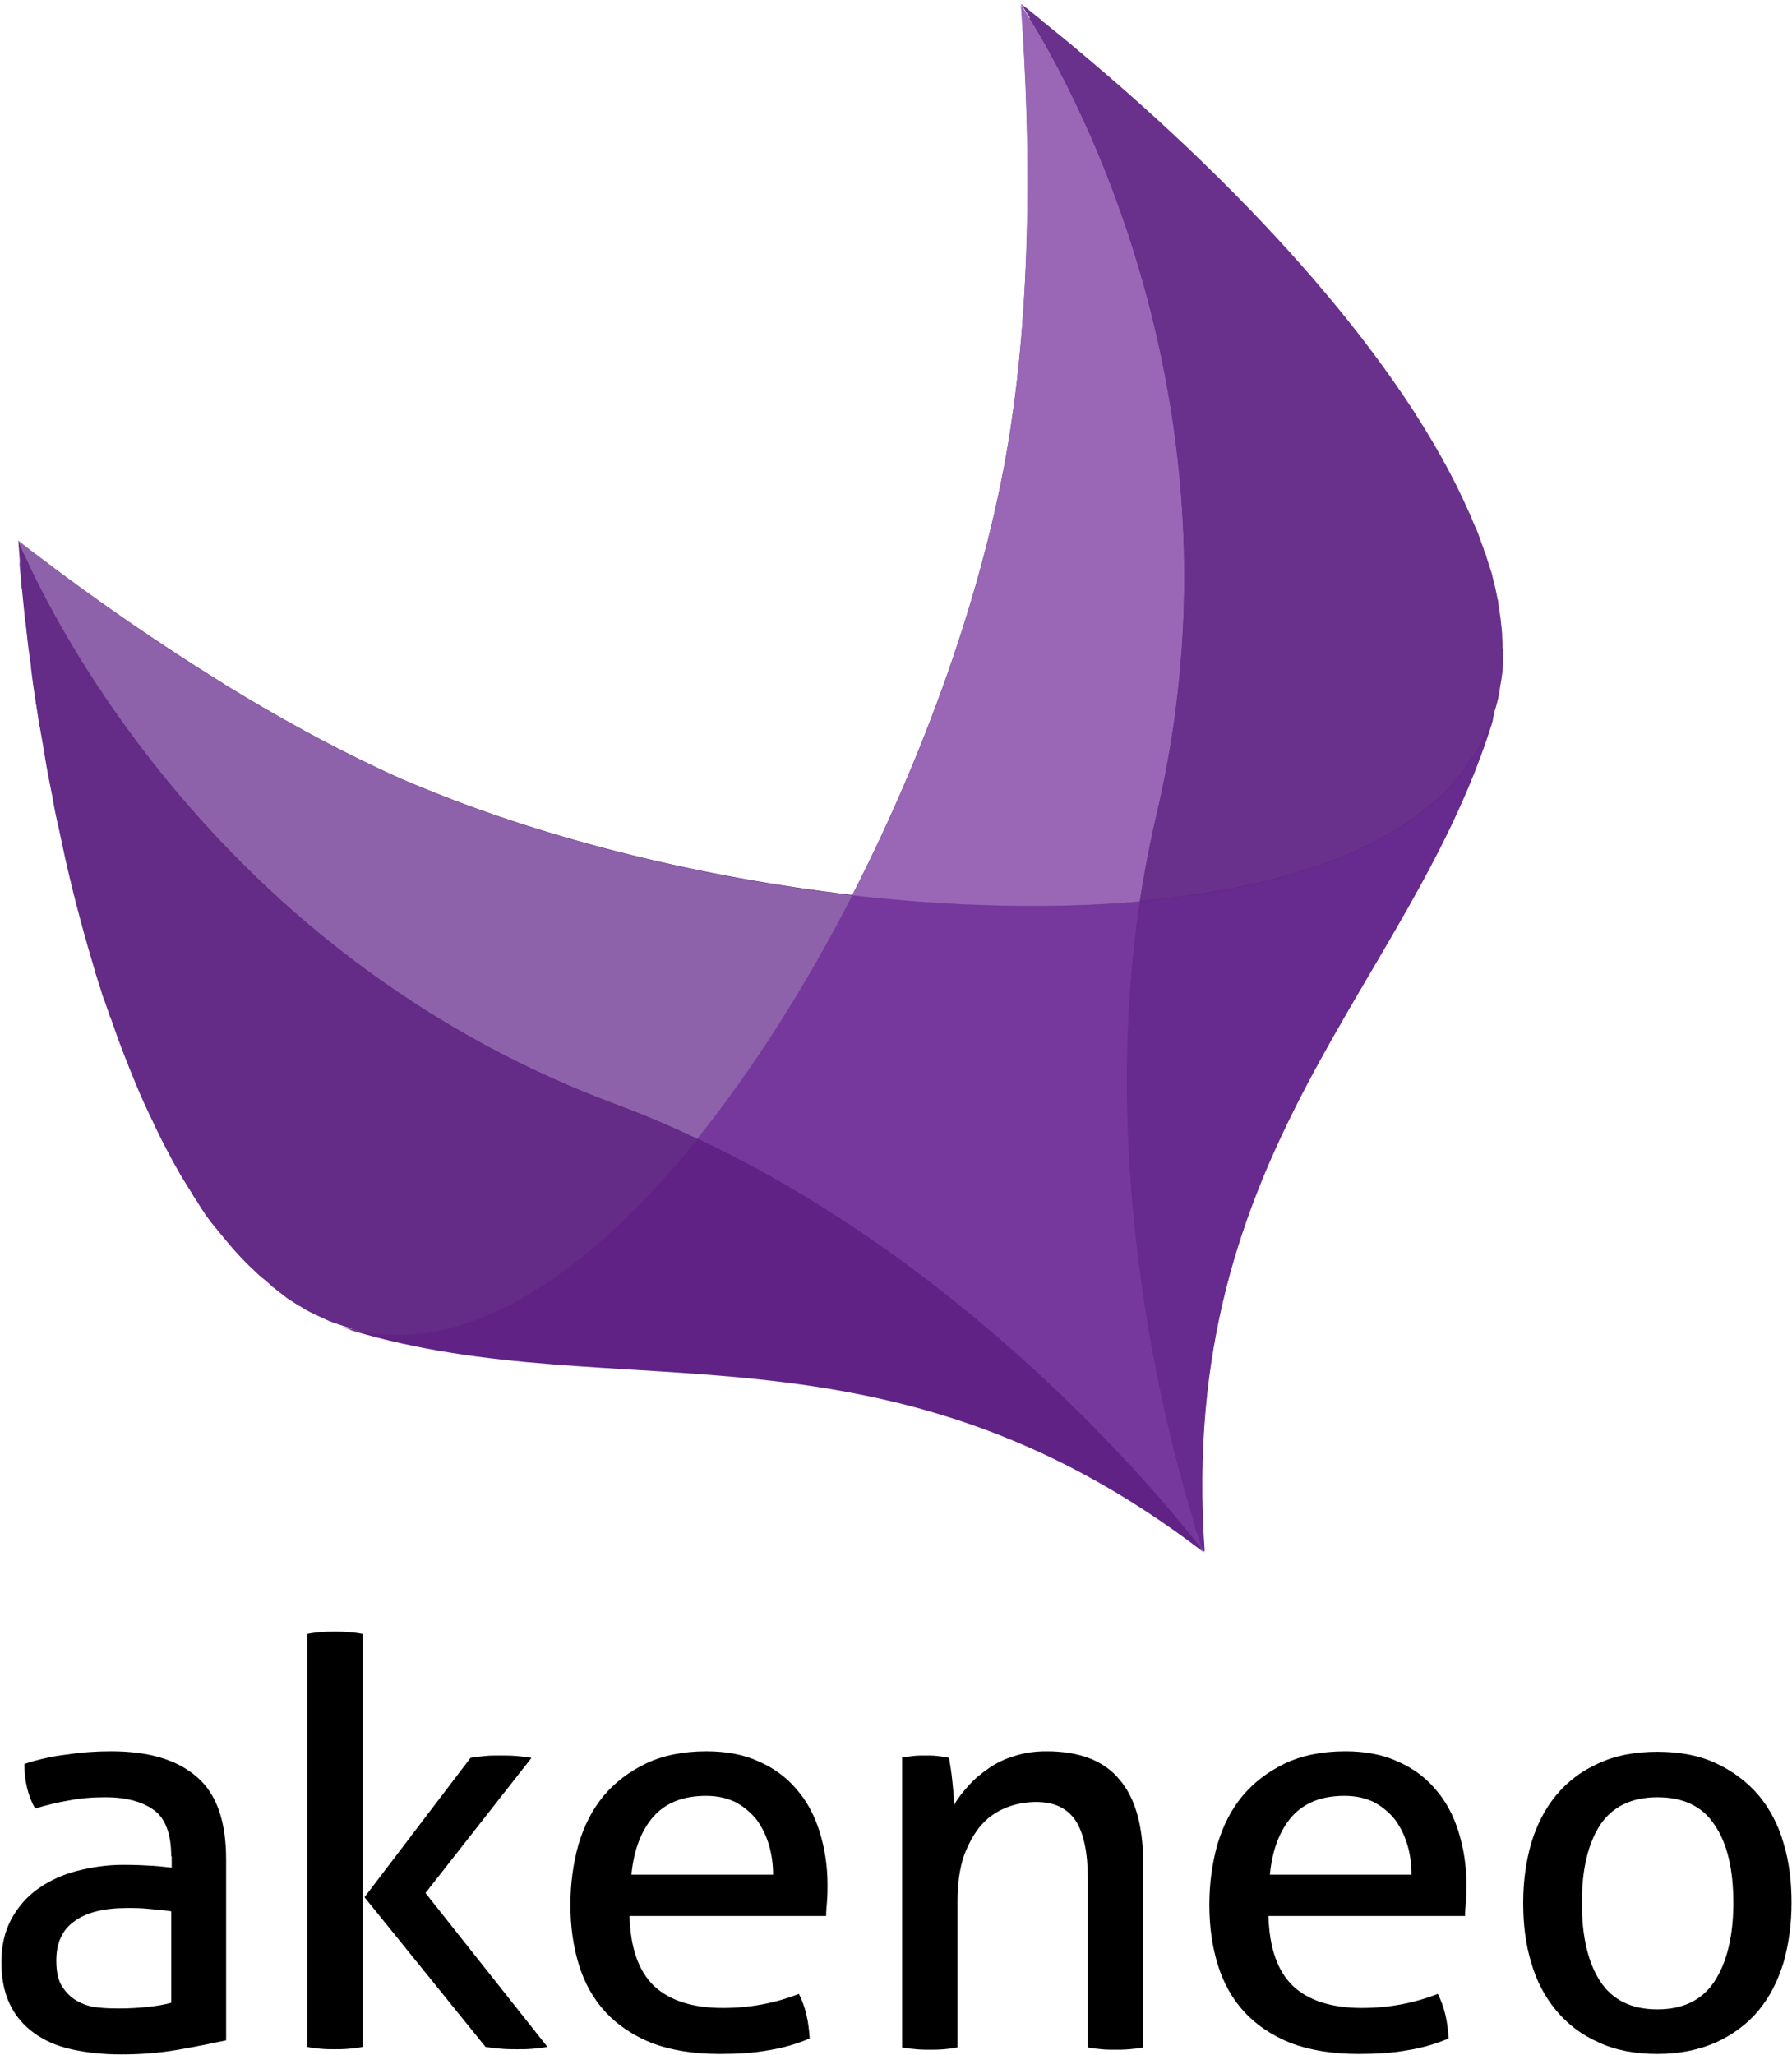
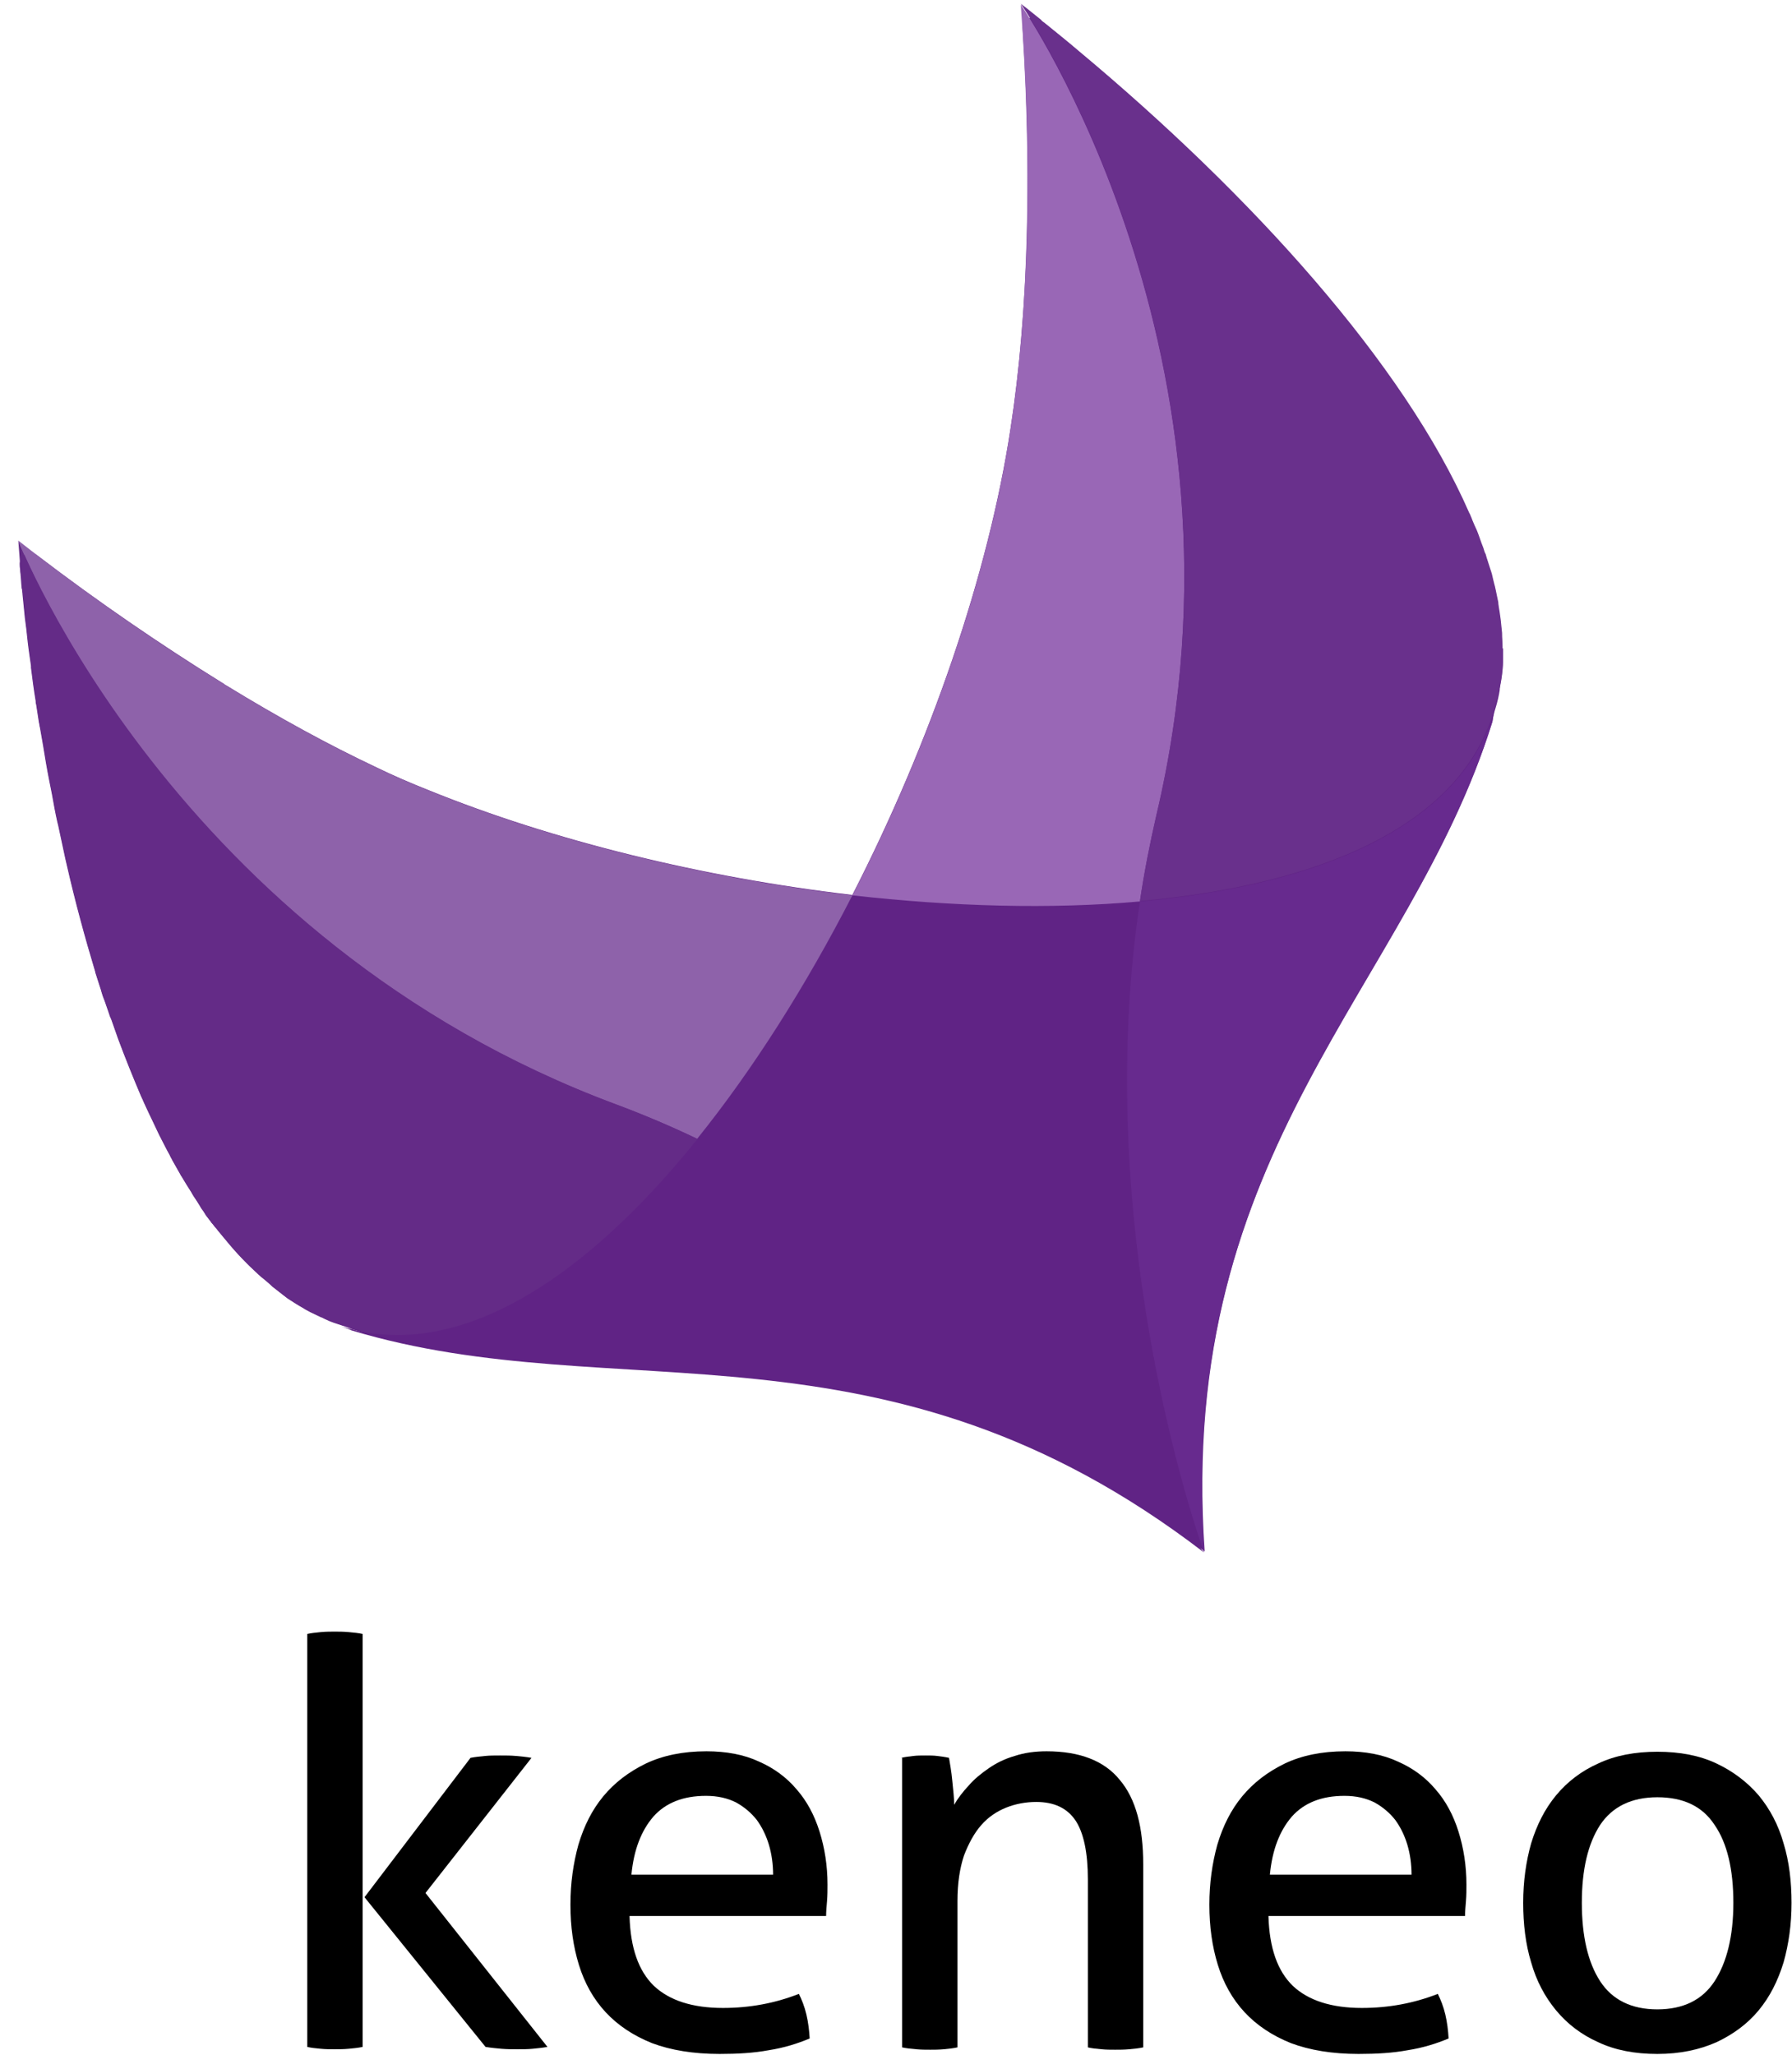
<svg xmlns="http://www.w3.org/2000/svg" width="382px" height="438px" viewBox="0 0 382 438" version="1.1">
  <title>AKENEO-logo-couleur-fond-blanc-RVB</title>
  <desc>Created with Sketch.</desc>
  <defs>
    <linearGradient x1="-5218.188%" y1="1014.447%" x2="5276.843%" y2="-906.163%" id="linearGradient-1">
      <stop stop-color="#5F2385" offset="4.294%" />
      <stop stop-color="#9452BA" offset="96.93%" />
    </linearGradient>
    <linearGradient x1="-13612.499%" y1="2973.232%" x2="13674.581%" y2="-2865.423%" id="linearGradient-2">
      <stop stop-color="#5F2385" offset="4.294%" />
      <stop stop-color="#9452BA" offset="96.93%" />
    </linearGradient>
    <linearGradient x1="-11953.899%" y1="-8926.581%" x2="-1062.823%" y2="-782.632%" id="linearGradient-3">
      <stop stop-color="#4F1374" offset="23.31%" />
      <stop stop-color="#5F2385" offset="84.05%" />
    </linearGradient>
    <linearGradient x1="-13637.348%" y1="7302.365%" x2="10575.513%" y2="-5649.786%" id="linearGradient-4">
      <stop stop-color="#5F2385" offset="4.294%" />
      <stop stop-color="#9452BA" offset="96.93%" />
    </linearGradient>
    <linearGradient x1="-12060.439%" y1="-22553.173%" x2="-1169.362%" y2="-2193.302%" id="linearGradient-5">
      <stop stop-color="#4F1374" offset="23.31%" />
      <stop stop-color="#5F2385" offset="84.05%" />
    </linearGradient>
  </defs>
  <g id="Page-1" stroke="none" stroke-width="1" fill="none" fill-rule="evenodd">
    <g id="AKENEO-logo-couleur-fond-blanc-RVB">
      <g id="Logo_AKENEO_-_Couleur_-_Fond_Blanc">
        <g id="Group" transform="translate(0, 347)" fill="#000000">
-           <path d="M36.5,48.6 C36.5,43.9 35.3,40.6 32.9,38.8 C30.5,37 27,36 22.5,36 C19.7,36 17.1,36.2 14.6,36.7 C12.2,37.1 9.8,37.7 7.5,38.4 C6,35.8 5.2,32.6 5.2,28.9 C7.9,28 10.9,27.3 14.2,26.9 C17.5,26.4 20.6,26.2 23.7,26.2 C31.7,26.2 37.8,28 42,31.7 C46.2,35.3 48.2,41.2 48.2,49.2 L48.2,87.8 C45.4,88.4 42,89.1 38,89.8 C34,90.5 29.9,90.8 25.8,90.8 C21.9,90.8 18.3,90.4 15.2,89.7 C12,89 9.4,87.8 7.2,86.2 C5,84.6 3.3,82.6 2.1,80.1 C0.9,77.6 0.3,74.6 0.3,71.1 C0.3,67.7 1,64.6 2.4,62 C3.8,59.4 5.7,57.2 8.1,55.5 C10.5,53.8 13.3,52.5 16.4,51.7 C19.5,50.9 22.8,50.4 26.2,50.4 C28.8,50.4 30.9,50.5 32.5,50.6 C34.1,50.7 35.5,50.9 36.6,51 L36.6,48.6 L36.5,48.6 Z M36.5,60.3 C35.3,60.1 33.8,60 31.9,59.8 C30.1,59.6 28.5,59.6 27.2,59.6 C22.2,59.6 18.5,60.5 15.9,62.4 C13.3,64.2 12,67 12,70.8 C12,73.2 12.4,75.1 13.3,76.4 C14.2,77.8 15.3,78.8 16.6,79.5 C17.9,80.2 19.4,80.7 21,80.8 C22.6,81 24.1,81 25.6,81 C27.4,81 29.3,80.9 31.3,80.7 C33.3,80.5 35,80.2 36.5,79.8 L36.5,60.3 L36.5,60.3 Z" id="Shape" />
          <path d="M65.5,1.2 C66.4,1 67.4,0.9 68.4,0.8 C69.5,0.7 70.5,0.7 71.3,0.7 C72.2,0.7 73.2,0.7 74.3,0.8 C75.4,0.9 76.4,1 77.3,1.2 L77.3,89.2 C76.4,89.4 75.4,89.5 74.3,89.6 C73.2,89.7 72.2,89.7 71.3,89.7 C70.4,89.7 69.4,89.7 68.4,89.6 C67.3,89.5 66.3,89.4 65.5,89.2 L65.5,1.2 L65.5,1.2 Z M77.7,57.3 L100.3,27.6 C101.3,27.4 102.4,27.3 103.4,27.2 C104.4,27.1 105.5,27.1 106.6,27.1 C107.8,27.1 108.9,27.1 110,27.2 C111.1,27.3 112.2,27.4 113.3,27.6 L90.7,56.4 L116.7,89.2 C115.6,89.4 114.5,89.5 113.5,89.6 C112.5,89.7 111.4,89.7 110.3,89.7 C109.2,89.7 108.1,89.7 106.9,89.6 C105.8,89.5 104.7,89.4 103.5,89.2 L77.7,57.3 L77.7,57.3 Z" id="Shape" />
          <path d="M134.2,61.4 C134.4,68.1 136.1,73 139.4,76.2 C142.7,79.3 147.6,80.9 154.1,80.9 C159.8,80.9 165.2,79.9 170.3,77.9 C170.9,79.1 171.5,80.6 171.9,82.3 C172.3,84 172.5,85.7 172.6,87.4 C170,88.5 167.1,89.4 163.9,89.9 C160.7,90.5 157.2,90.7 153.4,90.7 C147.8,90.7 143,89.9 139,88.4 C135,86.8 131.7,84.6 129.1,81.8 C126.5,79 124.6,75.6 123.4,71.7 C122.2,67.8 121.6,63.6 121.6,58.9 C121.6,54.3 122.2,50.1 123.3,46.1 C124.5,42.1 126.2,38.7 128.6,35.8 C131,32.9 134,30.6 137.7,28.8 C141.3,27.1 145.6,26.2 150.6,26.2 C154.8,26.2 158.6,26.9 161.8,28.4 C165,29.8 167.7,31.8 169.8,34.3 C172,36.8 173.6,39.8 174.7,43.3 C175.8,46.8 176.4,50.6 176.4,54.6 C176.4,55.7 176.4,56.9 176.3,58.1 C176.2,59.3 176.1,60.4 176.1,61.3 L134.2,61.3 L134.2,61.4 Z M164.8,52.5 C164.8,50.3 164.5,48.1 163.9,46.1 C163.3,44.1 162.4,42.3 161.3,40.8 C160.1,39.3 158.7,38.1 156.9,37.1 C155.1,36.2 153,35.7 150.5,35.7 C145.6,35.7 141.9,37.2 139.3,40.1 C136.7,43.1 135.1,47.2 134.6,52.5 L164.8,52.5 L164.8,52.5 Z" id="Shape" />
          <path d="M192.1,27.6 C193,27.4 193.8,27.3 194.7,27.2 C195.5,27.1 196.4,27.1 197.3,27.1 C198.2,27.1 199,27.1 199.8,27.2 C200.6,27.3 201.4,27.4 202.3,27.6 C202.5,28.8 202.8,30.4 203,32.5 C203.2,34.5 203.4,36.2 203.4,37.6 C204.2,36.2 205.2,34.9 206.5,33.5 C207.7,32.1 209.2,30.9 210.8,29.8 C212.4,28.7 214.2,27.8 216.3,27.2 C218.4,26.5 220.7,26.2 223.1,26.2 C230.1,26.2 235.4,28.2 238.7,32.3 C242.1,36.3 243.7,42.3 243.7,50.3 L243.7,89.3 C242.8,89.5 241.8,89.6 240.7,89.7 C239.6,89.8 238.6,89.8 237.7,89.8 C236.8,89.8 235.8,89.8 234.8,89.7 C233.7,89.6 232.7,89.5 231.9,89.3 L231.9,53.5 C231.9,47.8 231,43.6 229.3,41 C227.5,38.3 224.7,37 220.9,37 C218.7,37 216.5,37.4 214.5,38.2 C212.5,39 210.7,40.2 209.2,41.9 C207.7,43.6 206.5,45.8 205.5,48.4 C204.6,51.1 204.1,54.3 204.1,58.1 L204.1,89.3 C203.2,89.5 202.2,89.6 201.2,89.7 C200.1,89.8 199.1,89.8 198.3,89.8 C197.4,89.8 196.4,89.8 195.3,89.7 C194.2,89.6 193.2,89.5 192.3,89.3 L192.3,27.6 L192.1,27.6 Z" id="Shape" />
          <path d="M270.4,61.4 C270.6,68.1 272.3,73 275.6,76.2 C278.9,79.3 283.8,80.9 290.3,80.9 C296,80.9 301.4,79.9 306.5,77.9 C307.1,79.1 307.7,80.6 308.1,82.3 C308.5,84 308.7,85.7 308.8,87.4 C306.2,88.5 303.3,89.4 300.1,89.9 C296.9,90.5 293.4,90.7 289.6,90.7 C284,90.7 279.2,89.9 275.2,88.4 C271.2,86.8 267.9,84.6 265.3,81.8 C262.7,79 260.8,75.6 259.6,71.7 C258.4,67.8 257.8,63.6 257.8,58.9 C257.8,54.3 258.4,50.1 259.5,46.1 C260.7,42.1 262.4,38.7 264.8,35.8 C267.2,32.9 270.2,30.6 273.9,28.8 C277.5,27.1 281.8,26.2 286.8,26.2 C291,26.2 294.8,26.9 298,28.4 C301.2,29.8 303.9,31.8 306,34.3 C308.2,36.8 309.8,39.8 310.9,43.3 C312,46.8 312.6,50.6 312.6,54.6 C312.6,55.7 312.6,56.9 312.5,58.1 C312.4,59.3 312.3,60.4 312.3,61.3 L270.4,61.3 L270.4,61.4 Z M300.9,52.5 C300.9,50.3 300.6,48.1 300,46.1 C299.4,44.1 298.5,42.3 297.4,40.8 C296.2,39.3 294.8,38.1 293,37.1 C291.2,36.2 289.1,35.7 286.6,35.7 C281.7,35.7 278,37.2 275.4,40.1 C272.8,43.1 271.2,47.2 270.7,52.5 L300.9,52.5 L300.9,52.5 Z" id="Shape" />
          <path d="M353.3,90.7 C348.5,90.7 344.3,89.9 340.7,88.2 C337.1,86.6 334.1,84.3 331.7,81.4 C329.3,78.5 327.5,75.1 326.4,71.2 C325.2,67.3 324.7,63 324.7,58.5 C324.7,53.9 325.3,49.7 326.4,45.8 C327.6,41.9 329.3,38.5 331.7,35.6 C334.1,32.7 337.1,30.4 340.7,28.8 C344.3,27.1 348.5,26.3 353.3,26.3 C358.1,26.3 362.3,27.1 365.9,28.8 C369.5,30.5 372.5,32.8 374.9,35.6 C377.3,38.5 379.1,41.9 380.2,45.8 C381.4,49.7 381.9,54 381.9,58.5 C381.9,63.1 381.3,67.3 380.2,71.2 C379,75.1 377.3,78.5 374.9,81.4 C372.5,84.3 369.5,86.5 365.9,88.2 C362.3,89.8 358.1,90.7 353.3,90.7 L353.3,90.7 Z M353.3,81.2 C358.8,81.2 362.9,79.2 365.5,75.2 C368.1,71.2 369.5,65.6 369.5,58.5 C369.5,51.4 368.2,45.8 365.5,41.9 C362.9,37.9 358.8,36 353.3,36 C347.8,36 343.7,38 341.1,41.9 C338.5,45.9 337.2,51.4 337.2,58.5 C337.2,65.6 338.5,71.2 341.1,75.2 C343.7,79.2 347.8,81.2 353.3,81.2 L353.3,81.2 Z" id="Shape" />
        </g>
        <path d="M254,323.2 C255.2,327.2 256.3,329.9 256.6,330.8 C256.4,330.4 256.1,329.5 255.7,328.3 L254,323.2 L254,323.2 Z" id="Shape" fill="url(#linearGradient-1)" />
        <path d="M256.6,330.8 L255.7,328.3 C256.2,329.5 256.5,330.4 256.6,330.8 L256.6,330.8 Z" id="Shape" fill="url(#linearGradient-2)" />
        <path d="M256.6,330.8 L255.7,328.3 C256.2,329.5 256.5,330.4 256.6,330.8 L256.6,330.8 Z" id="Shape" fill="url(#linearGradient-3)" />
        <path id="Shape" fill="url(#linearGradient-4)" />
        <path id="Shape" fill="url(#linearGradient-5)" />
        <path d="M320.2,137.8 C320.2,136.9 320.1,136 320.1,135 C320.1,135 320.1,135 320.1,134.9 C320,133.9 319.9,133 319.8,132 C319.8,131.8 319.7,131.5 319.7,131.3 C319.6,130.4 319.4,129.5 319.3,128.6 L319.3,128.4 C319.1,127.4 318.9,126.5 318.7,125.5 C318.6,125.2 318.6,124.9 318.5,124.7 C318.3,123.9 318.1,123.1 317.9,122.2 C317.8,122 317.8,121.8 317.7,121.6 C317.4,120.7 317.1,119.7 316.8,118.8 C316.7,118.4 316.6,118 316.4,117.7 C316.2,117 316,116.4 315.7,115.7 C315.5,115.1 315.3,114.6 315.1,114 C314.9,113.4 314.6,112.7 314.3,112.1 C314.1,111.6 313.8,111 313.6,110.4 C313.4,110 313.3,109.6 313.1,109.3 C299.2,77.5 266.7,41.6 229.9,10.9 C229.3,10.4 228.7,9.9 228,9.3 C227.4,8.8 226.9,8.4 226.3,7.9 C225.1,6.9 223.8,5.9 222.6,4.9 C222.3,4.7 222,4.5 221.8,4.2 L221.8,4.2 C220.2,2.9 217.8,4.2 218,6.2 C220,37 219.2,66.9 215.4,91.4 C210.7,122.4 198.3,158.3 181.7,190.7 C181.6,190.9 181.5,191 181.4,191.2 C181.5,191 181.6,190.9 181.6,190.7 C150,187 118,179.2 91.4,168.4 C87.6,166.9 83.9,165.3 80.4,163.6 C70.2,158.8 59.4,152.9 48.3,146.1 C48.1,146 47.9,145.9 47.7,145.7 C47.5,145.6 47.4,145.5 47.2,145.4 C34.3,137.4 21,128.3 8,118.4 C6.4,117.1 4,118.4 4.2,120.5 C4.2,120.9 4.3,121.2 4.3,121.6 C4.3,122 4.4,122.3 4.4,122.7 C4.5,123.5 4.5,124.3 4.6,125.1 C4.6,125.3 4.6,125.4 4.7,125.6 C4.7,126 4.8,126.3 4.8,126.7 C5,128.4 5.1,130 5.3,131.7 C5.4,132.5 5.5,133.2 5.6,134 C5.8,135.9 6,137.8 6.3,139.8 C6.4,140.5 6.5,141.2 6.6,141.9 L6.6,142.3 C6.9,144.7 7.2,147 7.6,149.4 C7.6,149.6 7.6,149.9 7.7,150.1 C7.9,151.4 8.1,152.7 8.3,154 C8.4,154.3 8.4,154.7 8.5,155 C8.7,156.1 8.9,157.3 9.1,158.4 C9.1,158.6 9.2,158.8 9.2,159 C9.6,161.5 10,163.9 10.5,166.4 C10.6,166.9 10.7,167.4 10.8,167.9 C11.2,169.8 11.5,171.8 11.9,173.7 C12,174.2 12.1,174.7 12.2,175.1 C12.3,175.4 12.3,175.6 12.4,175.9 C12.9,178.2 13.4,180.6 13.9,182.9 C14,183.3 14.1,183.8 14.2,184.2 C16,192.1 18.1,199.8 20.3,207.1 L20.3,207.2 C20.6,208.1 20.9,209.1 21.2,210 C21.3,210.4 21.5,210.8 21.6,211.3 C21.8,212 22,212.6 22.3,213.3 C22.6,214.2 22.9,215 23.2,215.9 C23.3,216.3 23.5,216.8 23.7,217.2 C24.1,218.4 24.6,219.7 25,220.9 C25,221 25.1,221.1 25.1,221.2 C26.7,225.5 28.4,229.7 30.1,233.7 C30.2,233.8 30.2,234 30.3,234.1 C30.8,235.3 31.4,236.5 31.9,237.6 C32,237.7 32,237.9 32.1,238 C32.7,239.3 33.3,240.5 33.9,241.8 C34.7,243.3 35.4,244.8 36.2,246.2 C36.2,246.3 36.2,246.3 36.3,246.4 L36.3,246.4 C36.4,246.7 36.6,246.9 36.7,247.2 C37.3,248.2 37.8,249.2 38.4,250.2 C38.5,250.4 38.6,250.6 38.7,250.7 C39.4,251.9 40.1,253 40.8,254.1 C40.8,254.2 40.9,254.2 40.9,254.3 L40.9,254.3 C41,254.5 41.1,254.6 41.2,254.8 C41.8,255.7 42.4,256.6 42.9,257.5 C43.3,258 43.6,258.5 43.9,259 C44.2,259.4 44.6,259.9 44.9,260.3 C45,260.5 45.1,260.6 45.3,260.8 C45.6,261.2 45.9,261.6 46.2,261.9 C46.3,262 46.4,262.2 46.5,262.3 C46.8,262.7 47.2,263.1 47.5,263.5 C48,264.1 48.5,264.7 49,265.3 C50.1,266.6 51.3,267.9 52.5,269.1 C52.7,269.3 52.9,269.5 53.1,269.7 C53.7,270.3 54.3,270.8 54.9,271.4 L55,271.5 C55.4,271.9 55.8,272.2 56.3,272.6 C56.9,273.1 57.5,273.6 58,274.1 C58.5,274.5 58.9,274.8 59.4,275.2 C60,275.7 60.6,276.1 61.2,276.6 C61.7,276.9 62.1,277.2 62.6,277.5 C63.2,277.9 63.9,278.3 64.6,278.7 C65,279 65.5,279.2 66,279.5 L66,279.5 C66.8,279.9 67.5,280.2 68.3,280.6 C68.7,280.7 69.1,281 69.4,281.1 C70,281.4 70.5,281.6 71.1,281.8 C71.7,282 72.3,282.2 72.9,282.4 C73.6,282.6 74.3,282.9 74.9,283.2 C75,283.2 75.1,283.3 75.2,283.3 C130.3,299.8 185.2,279.5 250.7,326.1 C252.5,327.4 256.8,330.6 256.8,330.6 C250.8,244.5 300.5,210.3 318.1,153.9 C318.1,153.8 318.2,153.7 318.2,153.5 C318.3,152.7 318.5,151.8 318.8,150.9 C319.2,149.6 319.5,148.3 319.7,147 L319.7,146.8 C319.8,146 320,145.2 320.1,144.4 C320.1,144.2 320.2,143.9 320.2,143.7 C320.3,142.8 320.4,142 320.4,141.1 L320.4,141 L320.4,138.2 C320.2,138.2 320.2,138 320.2,137.8 L320.2,137.8 Z" id="Shape" fill="#602385" />
-         <path d="M255.8,328.3 C251.3,314.8 233.5,255.4 243,192.1 C224,193.8 203,193.2 181.7,190.7 C171.9,209.8 160.7,227.7 148.6,242.6 C210.5,271.7 251.8,324.4 256.6,330.7 C256.3,329.8 255.2,327.1 254,323.1 L255.8,328.3 L255.8,328.3 Z" id="Shape" fill="#76389C" />
        <path d="M243,192.1 C243.9,186 245.1,179.9 246.5,173.8 C269.7,76 217.6,1 217.6,1 C220,33.7 219.4,65.6 215.4,91.5 C210.7,122.5 198.3,158.4 181.7,190.8 C203,193.2 224,193.8 243,192.1 L243,192.1 Z" id="Shape" fill="#9967B6" />
        <path d="M131.4,235.4 C137.3,237.6 143.1,240 148.6,242.7 C160.6,227.8 171.9,209.9 181.7,190.8 C150.1,187.1 118.1,179.3 91.5,168.5 C87.7,167 84,165.4 80.5,163.7 C70.3,158.9 59.5,153 48.4,146.2 C48.2,146.1 48,146 47.8,145.8 C47.6,145.7 47.5,145.6 47.3,145.5 C33,136.7 18.2,126.4 3.9,115.2 C3.8,115.2 37.1,200.4 131.4,235.4 L131.4,235.4 Z" id="Shape" fill="#8E62AA" />
        <path d="M148.7,242.7 C128.6,267.7 106.3,284.3 85.1,284.5 C83.3,284.5 81.5,284.4 79.8,284.2 C78.6,284.1 77.5,283.9 76.3,283.6 C75.1,283.3 74,283 72.8,282.7 C73.6,283 74.3,283.2 74.9,283.5 C131.7,300.6 188.3,278.4 256.6,330.8 C251.9,324.5 210.6,271.8 148.7,242.7 L148.7,242.7 Z" id="Shape" fill="#602385" />
        <path d="M79.8,284.2 C81.6,284.4 83.3,284.5 85.1,284.5 C106.3,284.3 128.6,267.7 148.7,242.7 C143.1,240.1 137.4,237.6 131.5,235.4 C37.2,200.4 3.9,115.2 3.9,115.2 C4.1,117.4 4.2,119.5 4.4,121.7 C4.4,122.1 4.5,122.4 4.5,122.8 C4.6,123.6 4.6,124.4 4.7,125.2 C4.7,125.4 4.7,125.5 4.8,125.7 C4.8,126.1 4.9,126.4 4.9,126.8 C5.1,128.5 5.2,130.1 5.4,131.8 C5.5,132.6 5.6,133.3 5.7,134.1 C5.9,136 6.1,137.9 6.4,139.9 C6.5,140.6 6.6,141.3 6.7,142 L6.7,142.4 C7,144.8 7.3,147.1 7.7,149.5 C7.7,149.7 7.7,150 7.8,150.2 C8,151.5 8.2,152.8 8.4,154.1 C8.5,154.4 8.5,154.8 8.6,155.1 C8.8,156.2 9,157.4 9.2,158.5 C9.2,158.7 9.3,158.9 9.3,159.1 C9.7,161.6 10.1,164 10.6,166.5 C10.7,167 10.8,167.5 10.9,168 C11.3,169.9 11.6,171.9 12,173.8 C12.1,174.3 12.2,174.8 12.3,175.2 C12.4,175.5 12.4,175.7 12.5,176 C13,178.3 13.5,180.7 14,183 C14.1,183.4 14.2,183.9 14.3,184.3 C16.1,192.2 18.2,199.9 20.4,207.2 L20.4,207.3 C20.7,208.2 21,209.2 21.3,210.1 C21.4,210.5 21.6,210.9 21.7,211.4 C21.9,212.1 22.1,212.7 22.4,213.4 C22.7,214.3 23,215.1 23.3,216 C23.4,216.4 23.6,216.9 23.8,217.3 C24.2,218.5 24.7,219.8 25.1,221 C25.1,221.1 25.2,221.2 25.2,221.3 C26.8,225.6 28.5,229.8 30.2,233.8 C30.3,233.9 30.3,234.1 30.4,234.2 C30.9,235.4 31.5,236.6 32,237.7 C32.1,237.8 32.1,238 32.2,238.1 C32.8,239.4 33.4,240.6 34,241.9 C34.8,243.4 35.5,244.9 36.3,246.3 C36.3,246.4 36.3,246.4 36.4,246.5 L36.4,246.5 C36.5,246.8 36.7,247 36.8,247.3 C37.4,248.3 37.9,249.3 38.5,250.3 C38.6,250.5 38.7,250.7 38.8,250.8 C39.5,252 40.2,253.1 40.9,254.2 C40.9,254.3 41,254.3 41,254.4 L41,254.4 C41.1,254.6 41.2,254.7 41.3,254.9 C41.9,255.8 42.5,256.7 43,257.6 C43.4,258.1 43.7,258.6 44,259.1 C44.3,259.5 44.7,260 45,260.4 C45.1,260.6 45.2,260.7 45.4,260.9 C45.7,261.3 46,261.7 46.3,262 C46.4,262.1 46.5,262.3 46.6,262.4 C46.9,262.8 47.3,263.2 47.6,263.6 C48.1,264.2 48.6,264.8 49.1,265.4 C50.2,266.7 51.4,268 52.6,269.2 C52.8,269.4 53,269.6 53.2,269.8 C53.8,270.4 54.4,270.9 55,271.5 L55.1,271.6 C55.5,272 55.9,272.3 56.4,272.7 C57,273.2 57.6,273.7 58.1,274.2 C58.6,274.6 59,274.9 59.5,275.3 C60.1,275.8 60.7,276.2 61.3,276.7 C61.8,277 62.2,277.3 62.7,277.6 C63.3,278 64,278.4 64.7,278.8 C65.1,279.1 65.6,279.3 66.1,279.6 L66.1,279.6 C66.9,280 67.6,280.3 68.4,280.7 C68.8,280.8 69.2,281.1 69.5,281.2 C70.1,281.5 70.6,281.7 71.2,281.9 C71.8,282.1 72.4,282.3 73,282.5 C74.2,282.9 75.3,283.2 76.5,283.4 C77.4,283.9 78.6,284.1 79.8,284.2 L79.8,284.2 Z" id="Shape" fill="#642B87" />
        <path d="M243,192.1 C233.5,255.4 251.3,314.8 255.8,328.3 L256.7,330.8 C250.7,244.6 300.5,210.5 318.1,153.9 C318.2,153.1 318.4,152.1 318.7,151.1 C311.5,176.1 281.3,188.7 243,192.1 L243,192.1 Z" id="Shape" fill="#672A8E" />
        <path d="M319.6,147.1 C319.7,146.3 319.9,145.5 320,144.7 C320,144.5 320.1,144.2 320.1,144 C320.2,143.1 320.3,142.3 320.3,141.4 L320.3,141.3 L320.3,138.5 L320.3,137.8 C320.3,136.9 320.2,136 320.2,135 C320.2,135 320.2,135 320.2,134.9 C320.1,133.9 320,133 319.9,132 C319.9,131.8 319.8,131.5 319.8,131.3 C319.7,130.4 319.5,129.5 319.4,128.6 L319.4,128.4 C319.2,127.4 319,126.5 318.8,125.5 C318.7,125.2 318.7,124.9 318.6,124.7 C318.4,123.9 318.2,123.1 318,122.2 C317.9,122 317.9,121.8 317.8,121.6 C317.5,120.7 317.2,119.7 316.9,118.8 C316.8,118.4 316.7,118 316.5,117.7 C316.3,117 316.1,116.4 315.8,115.7 C315.6,115.1 315.4,114.6 315.2,114 C315,113.4 314.7,112.7 314.4,112.1 C314.2,111.6 313.9,111 313.7,110.4 C313.5,110 313.4,109.6 313.2,109.3 C299.3,77.5 266.8,41.6 230,10.9 C229.4,10.4 228.8,9.9 228.1,9.3 C227.5,8.8 227,8.4 226.4,7.9 C225.2,6.9 223.9,5.9 222.7,4.9 C222.4,4.7 222.1,4.5 221.9,4.2 C220.5,3.1 219.1,1.9 217.6,0.8 C217.6,0.8 269.7,75.8 246.5,173.7 C245.1,179.8 243.9,185.9 243,192 C281.3,188.6 311.5,176 318.6,151 C319,149.7 319.3,148.4 319.5,147.1 C319.6,147.2 319.6,147.1 319.6,147.1 L319.6,147.1 Z" id="Shape" fill="#69308C" />
      </g>
    </g>
  </g>
</svg>